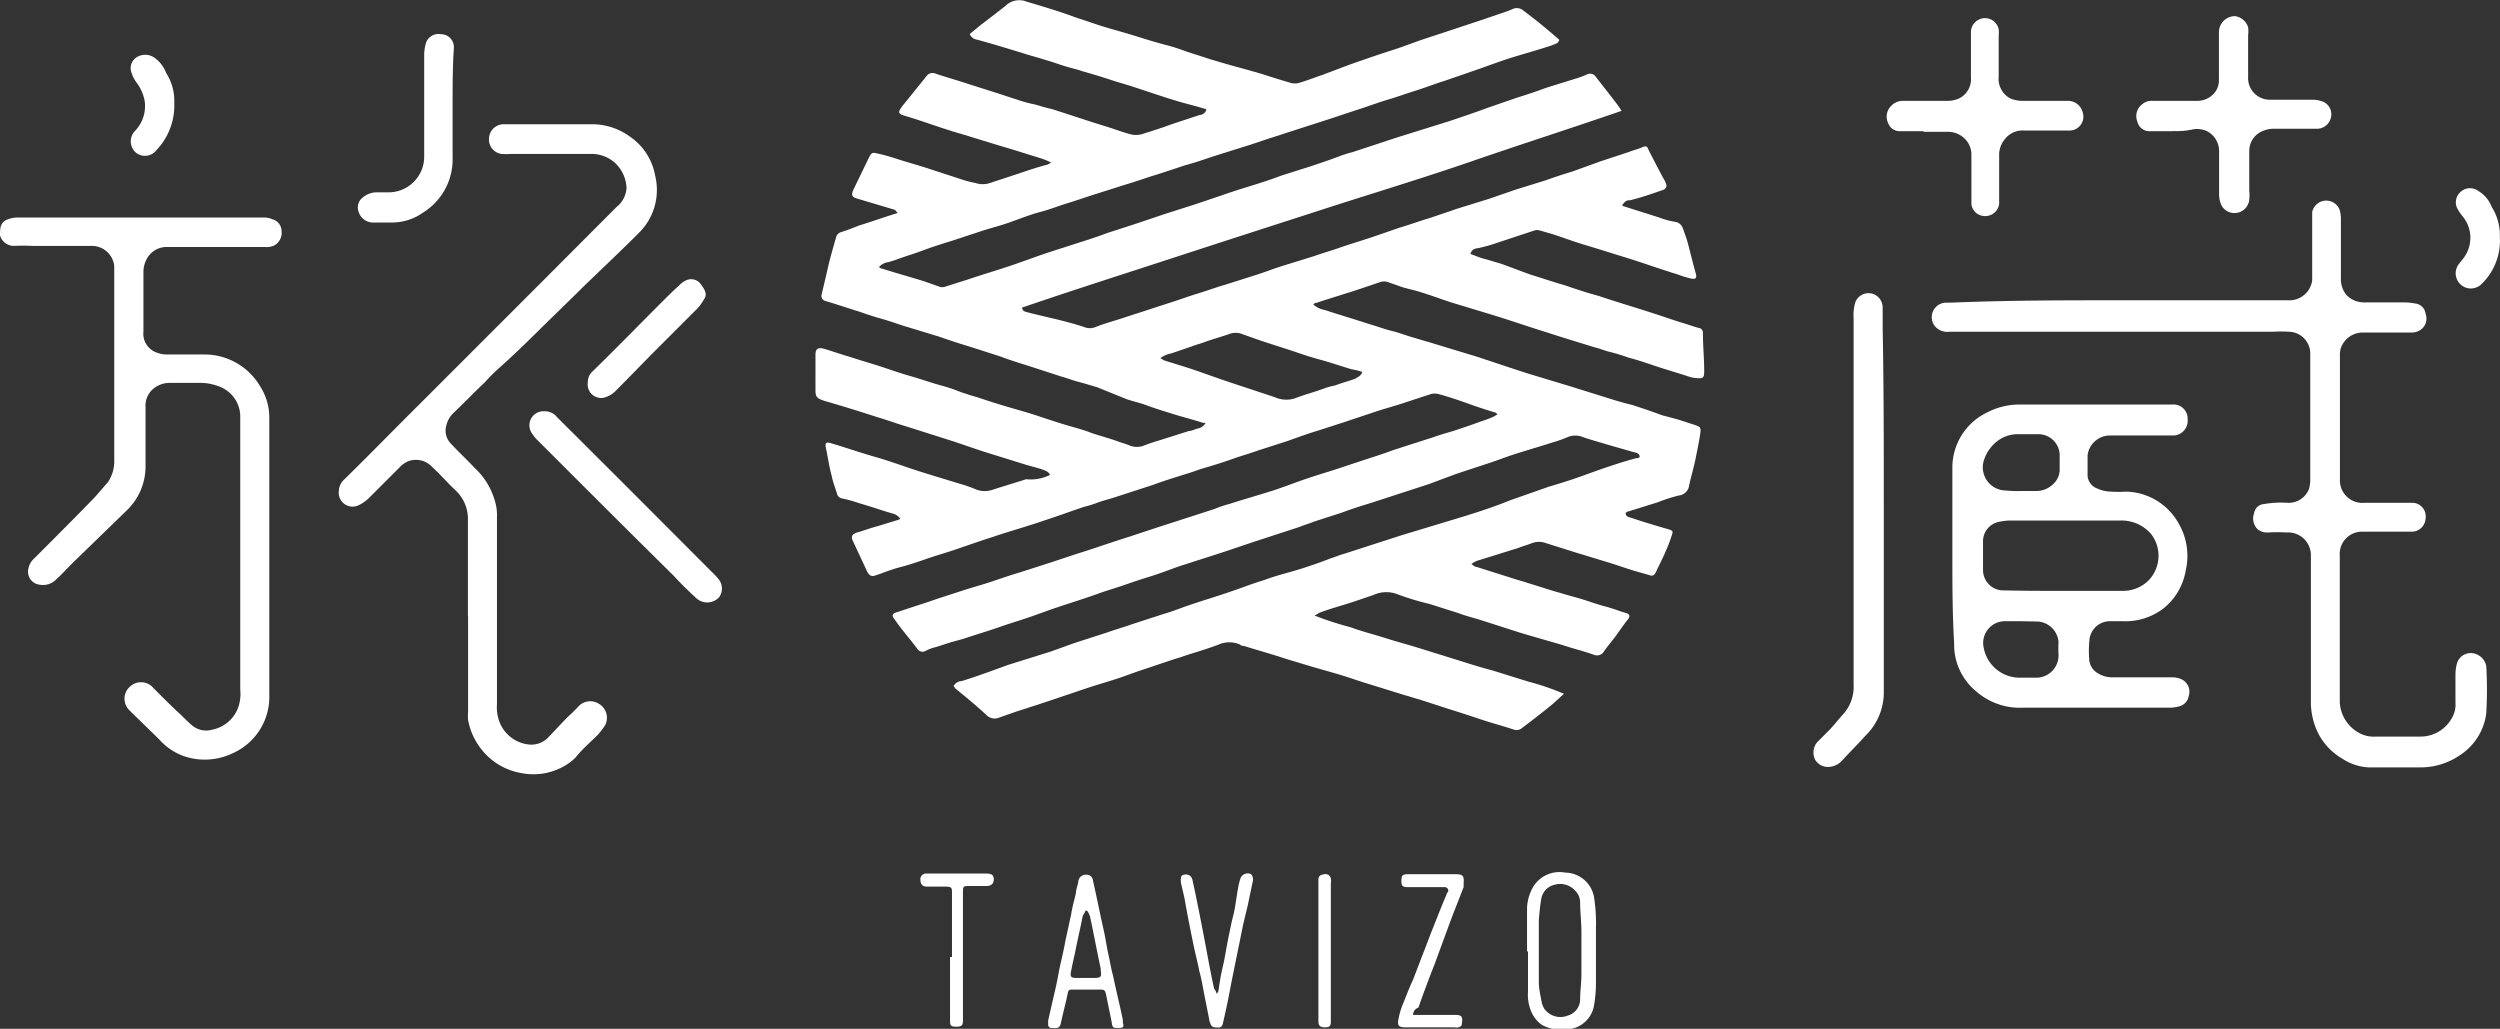
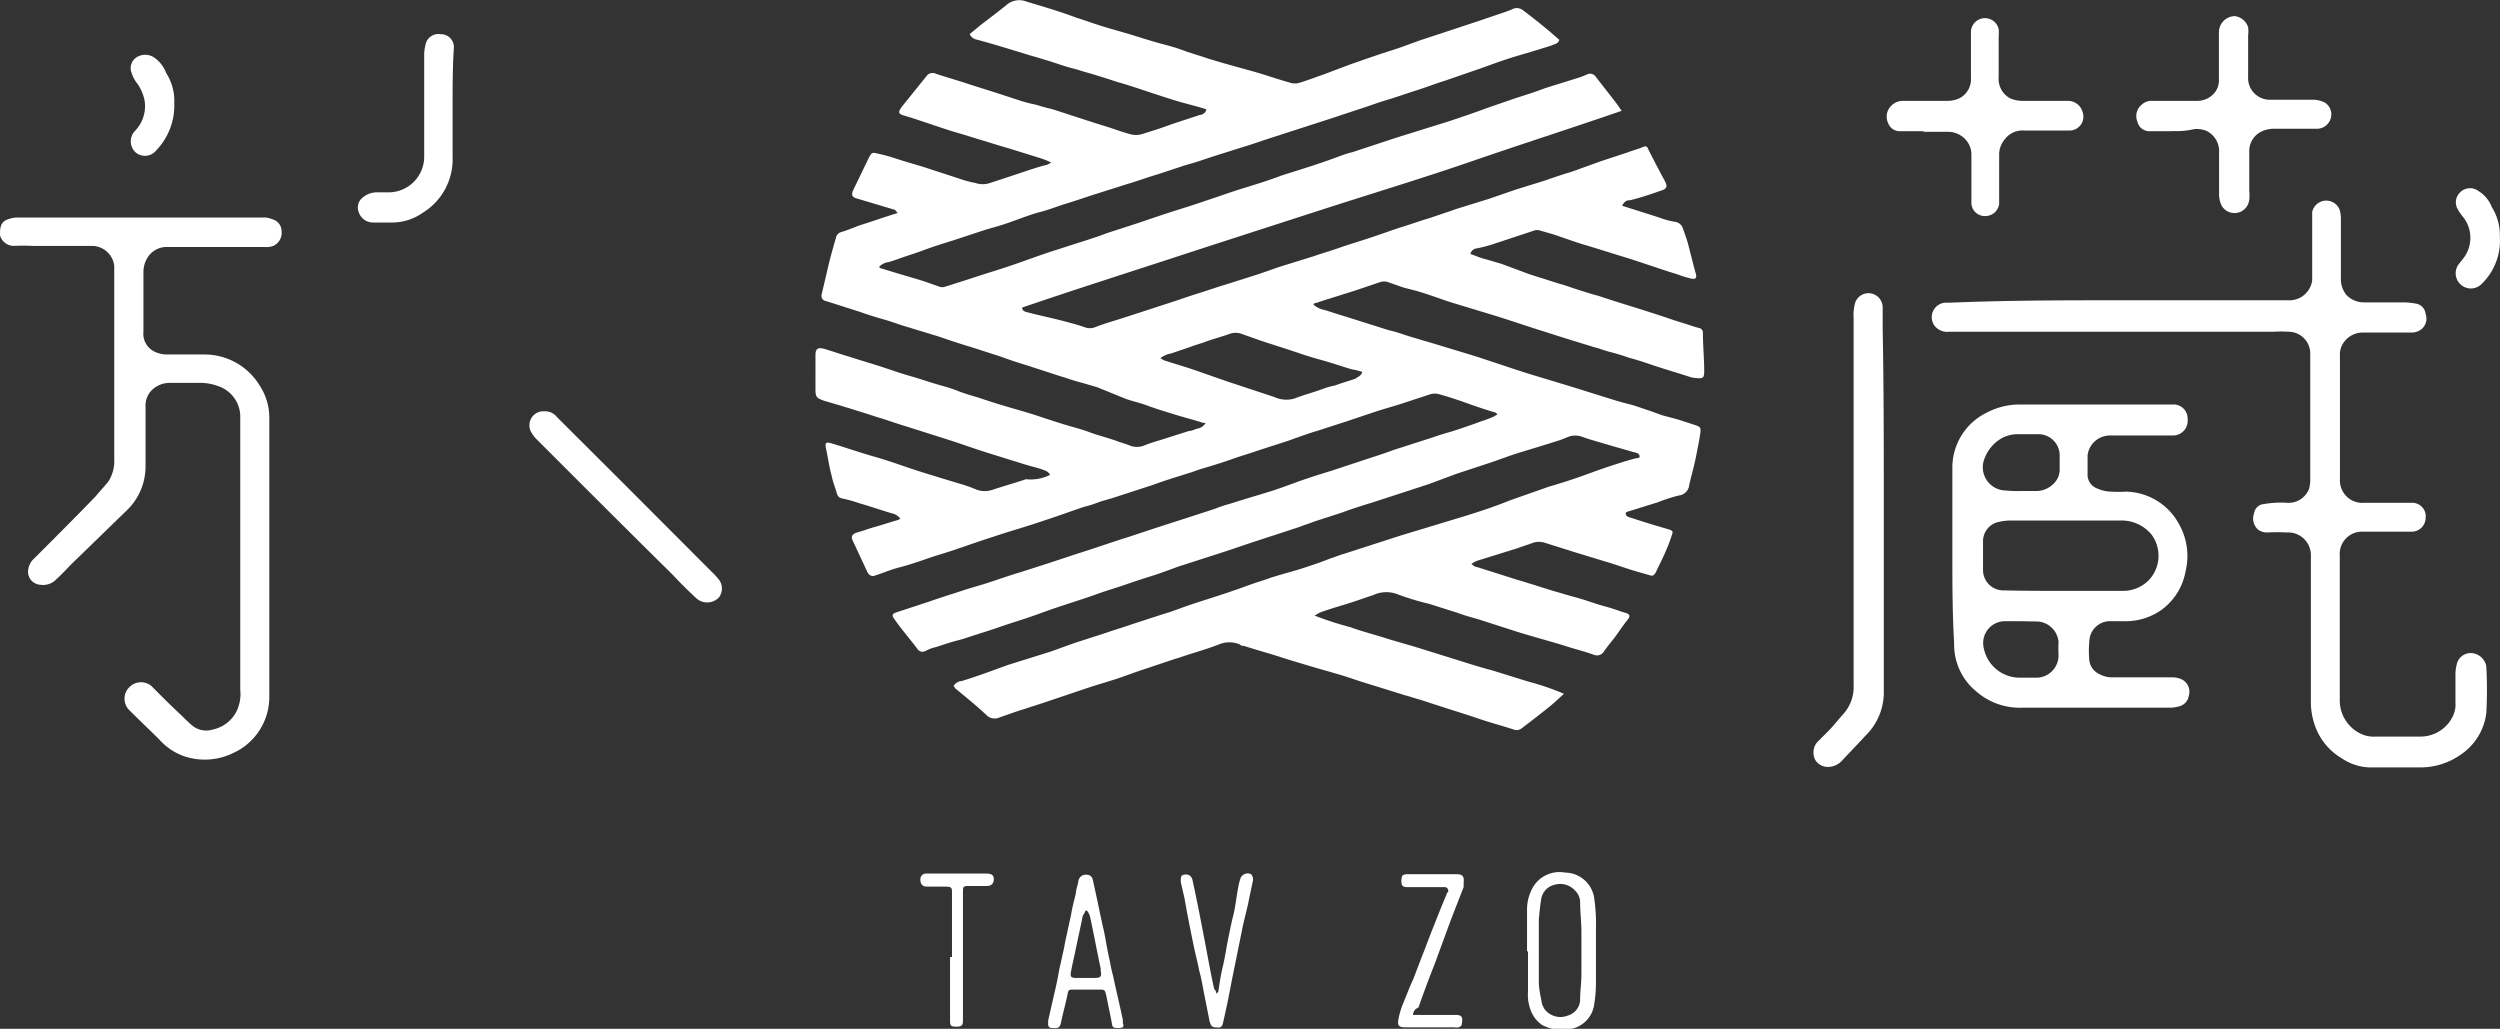
<svg xmlns="http://www.w3.org/2000/svg" viewBox="0 0 154.94 63.76">
  <rect x="0" y="0" width="154.94" height="63.76" fill="#333333" stroke="none" />
  <defs>
    <style>.cls-1{fill:#fff;}</style>
  </defs>
  <g id="レイヤー_2" data-name="レイヤー 2">
    <g id="レイヤー_1-2" data-name="レイヤー 1">
      <path class="cls-1" d="M65.08,29.43c-.12-.23-.31-.26-.5-.34-.35-.12-.69-.19-1.07-.31l-2.22-.69c-.84-.26-1.68-.57-2.53-.84l-2.52-.8c-.65-.19-1.26-.42-1.91-.61-1.07-.35-2.18-.69-3.25-1-.46-.16-.54-.23-.54-.69V22c0-.38.15-.49.54-.38s1.07.35,1.6.5c.69.23,1.38.42,2.07.65s1.11.38,1.68.54,1.3.42,2,.61a9,9,0,0,1,1.11.38c.34.11.69.23,1,.31.68.23,1.37.45,2.06.65s1.19.34,1.76.53,1.26.42,1.91.61c.42.12.84.23,1.26.39s1.11.34,1.65.53c.31.12.61.19.88.31a1.22,1.22,0,0,0,.8,0,10.5,10.5,0,0,1,1-.34l1.83-.58c.19,0,.35-.11.54-.15a.71.71,0,0,0,.49-.35.75.75,0,0,0-.15,0c-.61-.2-1.22-.35-1.83-.54s-1.11-.34-1.65-.54-.92-.26-1.34-.42L68,24c-.38-.11-.76-.23-1.18-.34s-.69-.23-1-.31l-2-.65c-.61-.19-1.22-.38-1.83-.61l-1.8-.58c-.65-.19-1.34-.42-2-.65l-1.87-.57c-.54-.15-1-.34-1.57-.5s-1-.3-1.45-.46c-.73-.23-1.42-.46-2.15-.68a.32.32,0,0,1-.23-.39l.35-1.49c.15-.69.34-1.34.53-2a.47.47,0,0,1,.31-.38c.38-.11.76-.27,1.15-.42.76-.23,1.49-.5,2.25-.73a.19.19,0,0,0,.12-.07.44.44,0,0,1-.15-.16L53.1,12.3c-.3-.08-.34-.23-.23-.5l1-2.07c.15-.26.19-.3.49-.22a10.7,10.7,0,0,1,1.11.3c.69.23,1.42.42,2.11.65l1.87.61a6.73,6.73,0,0,0,1,.27,1.42,1.42,0,0,0,.91,0l1.73-.57c.57-.19,1.14-.39,1.72-.54.07,0,.19-.07.34-.15a3.78,3.78,0,0,0-.65-.27l-1.83-.57L61.86,9l-2.25-.69C58.5,8,57.43,7.59,56.32,7.25l-.39-.12c-.19-.07-.26-.15-.15-.34A2.08,2.08,0,0,1,56,6.48l1.42-1.76A.46.46,0,0,1,58,4.57c.69.23,1.38.42,2.06.65l1.8.57,1.19.39a8.54,8.54,0,0,0,1.11.3c.3.08.61.19,1,.27,1.11.35,2.22.73,3.33,1.07.54.16,1,.35,1.57.5a1.34,1.34,0,0,0,.69,0c.61-.19,1.22-.38,1.83-.61l1.76-.58a.48.48,0,0,0,.42-.3s0-.08-.07-.08c-.61-.19-1.26-.34-1.88-.53s-1.34-.43-2-.65-1.07-.35-1.6-.5c-.69-.23-1.42-.46-2.11-.65-.34-.12-.68-.19-1.07-.31s-.8-.27-1.18-.38-.61-.19-.92-.27c-1.11-.34-2.22-.69-3.37-1a.58.58,0,0,1-.46-.35l.69-.57c.5-.38,1-.76,1.53-1.18A1.21,1.21,0,0,1,63.62.1c1,.3,2.07.61,3.1,1,.61.19,1.22.42,1.87.61s1.23.35,1.84.54,1.22.38,1.8.53.92.27,1.34.43l1.07.34c.3.11.61.19,1,.31.88.26,1.8.49,2.68.76.58.19,1.19.38,1.76.54a1.38,1.38,0,0,0,.35,0c.53-.15,1-.34,1.56-.53L83.66,4l1-.35,1-.34.84-.27c.58-.19,1.15-.42,1.72-.61l1.76-.58,1.72-.57,1-.34c.34-.12.72-.23,1.07-.39a.61.61,0,0,1,.61.08c.76.57,1.53,1.19,2.26,1.84-.08.26-.31.26-.46.34-.81.27-1.65.5-2.49.76s-1.64.58-2.45.85L89.56,5c-.62.19-1.19.42-1.8.61S86.61,6,86,6.18s-1.23.42-1.84.61l-1.72.57-1.8.58-1.76.57c-.61.19-1.22.42-1.87.61l-1.84.58c-.57.19-1.11.38-1.68.53l-1.76.58c-.65.19-1.26.42-1.91.61l-1.8.57c-.61.19-1.26.42-1.88.61s-1.1.39-1.68.54-1.26.42-1.91.65-1.15.34-1.72.53l-1.76.58c-.61.19-1.23.38-1.84.61s-1.15.38-1.76.61l-.38.12a1,1,0,0,0-.61.3.31.31,0,0,0,.23.12c.84.27,1.68.5,2.52.76l1,.35a.5.5,0,0,0,.34,0l1.45-.46c.92-.31,1.84-.58,2.72-.88s1.61-.58,2.41-.84l1.68-.54c.61-.19,1.19-.38,1.8-.61l1.76-.57,1.84-.62,1.79-.57,1.69-.57c.65-.23,1.26-.42,1.91-.62s1.19-.38,1.8-.61l1.8-.57c.57-.19,1.14-.38,1.75-.61a7,7,0,0,1,.85-.27l2.79-.92,3.21-1c.8-.27,1.61-.54,2.41-.84L94,6.06c.61-.19,1.19-.38,1.8-.61l1.83-.57a4.81,4.81,0,0,0,.73-.27.42.42,0,0,1,.54.15c.42.54.84,1.07,1.22,1.57.12.15.23.31.38.54C97.4,7.94,94.3,8.93,91.2,10S85,12,81.91,13s-6.2,2-9.26,3-6.2,2-9.3,3.06c0,.23.2.26.35.3.72.19,1.49.35,2.22.54.42.11.88.23,1.3.38a.92.92,0,0,0,.65,0c.57-.23,1.14-.38,1.72-.57s1.3-.42,2-.65,1.19-.38,1.76-.58l.69-.23c.65-.19,1.26-.42,1.91-.61l1.8-.57c.61-.19,1.18-.42,1.8-.61l1.87-.58c.54-.19,1.07-.34,1.61-.53s1.3-.42,2-.65l1.68-.58c.65-.19,1.26-.42,1.91-.61l1-.34c.27-.08.53-.19.8-.27l1.84-.57,1.68-.58,1.84-.57c.53-.19,1.1-.38,1.64-.54L99.19,10l1.73-.57c.3-.12.61-.19.88-.31s.3,0,.38.19c.3.58.57,1.11.88,1.69a1.93,1.93,0,0,1,.19.38c.08.19,0,.3-.15.38l-.35.12c-.42.15-.88.3-1.3.42l-.42.11c-.27,0-.31.08-.5.31,0,0,.08.07.12.07l2.18.69a4.56,4.56,0,0,0,1,.27.59.59,0,0,1,.46.38c.12.35.27.73.35,1.07.15.58.3,1.19.46,1.76.07.27,0,.35-.27.31a6.87,6.87,0,0,1-.88-.27c-1.11-.34-2.18-.73-3.29-1.07-.88-.27-1.72-.54-2.6-.8-.61-.19-1.23-.42-1.84-.62l-.8-.23a.54.54,0,0,0-.31,0l-2.45.81a8.54,8.54,0,0,1-1.11.3.45.45,0,0,0-.42.35c.31.11.58.23.85.3s.68.2,1.07.31L94.8,17l1.83.58c.27.07.5.15.73.23.57.19,1.15.38,1.72.53,1.15.39,2.33.73,3.48,1.11.61.19,1.22.42,1.88.61.26.08.57.2.87.27a.29.29,0,0,1,.23.31c0,.8.08,1.57.08,2.37,0,.42-.08.46-.5.42a1.63,1.63,0,0,1-.42-.08c-.69-.23-1.37-.42-2.06-.65s-1.11-.38-1.69-.53a12.07,12.07,0,0,0-1.26-.38c-.3-.08-.57-.2-.88-.27-1-.31-2-.61-2.94-.92-1.11-.34-2.22-.73-3.33-1.07l-2.64-.8c-.61-.2-1.22-.43-1.84-.62-.34-.11-.72-.19-1.11-.3l-1-.35a1,1,0,0,0-.34,0c-.81.27-1.57.54-2.34.77-.57.19-1.11.34-1.68.54-.08,0-.11,0-.19.11a1.51,1.51,0,0,0,.73.34c.69.23,1.37.43,2.06.65l1.11.35c.35.11.69.23,1,.3s.84.27,1.26.39.61.19.92.27l3,.91c1.07.35,2.18.73,3.25,1.07l2.68.81,2.56.8c.38.12.8.23,1.23.34.61.2,1.18.39,1.79.62L104,26l1.08.35c.3.11.34.15.3.49-.08.54-.19,1.07-.3,1.61s-.27,1.07-.39,1.61a.72.72,0,0,1-.65.65,10.4,10.4,0,0,0-1.3.42l-1.83.57c-.08,0-.12.08-.16.08,0,.23.16.26.31.3.8.27,1.57.5,2.37.73.23.08.27.11.19.34a9.56,9.56,0,0,1-.38,1c-.19.46-.42.88-.61,1.3-.12.23-.23.27-.42.19l-.81-.23c-.65-.19-1.26-.42-1.91-.61l-1.87-.57-1.84-.58a1.22,1.22,0,0,0-.8,0c-.31.12-.58.19-.88.31l-2.57.8a2.2,2.2,0,0,0-.34.19c.15.12.23.19.34.19l2.18.69c.35.12.66.19,1,.31.65.19,1.3.42,2,.61.38.12.8.23,1.22.35s1,.34,1.57.49.81.27,1.23.39c.26.07.34.19.15.42s-.5.68-.73,1-.53.65-.76,1a.5.5,0,0,1-.58.19c-.42-.15-.8-.26-1.22-.38s-.61-.19-.88-.27c-.88-.26-1.72-.49-2.6-.76l-2.49-.8c-.42-.12-.84-.23-1.26-.39l-1.8-.57a15.78,15.78,0,0,1-2-.61,1.91,1.91,0,0,0-1.45.07c-.61.2-1.23.43-1.88.62-.49.15-1,.3-1.49.49a2.71,2.71,0,0,1-.27.16,20.35,20.35,0,0,0,2.22.72c.73.27,1.5.46,2.22.69s1.46.42,2.18.65l2.22.69c.73.23,1.45.46,2.18.65l2.22.69a15.82,15.82,0,0,1,2.22.76c-.31.27-.54.5-.77.69-.61.5-1.26,1-1.87,1.46a.5.5,0,0,1-.46.07c-.69-.23-1.42-.42-2.1-.65s-1.27-.42-1.88-.61L88,43.36c-.31-.08-.61-.19-.92-.27l-2.22-.69c-.65-.19-1.26-.42-1.91-.61s-1.34-.38-2-.58-1.15-.34-1.72-.53c-.73-.23-1.42-.42-2.14-.65-.08,0-.16,0-.23-.08a1.65,1.65,0,0,0-1.34,0c-.61.23-1.22.42-1.84.61-.26.08-.57.2-.84.27l-2.06.69c-.58.19-1.15.42-1.76.61s-1.15.35-1.72.54-1,.34-1.57.53-1.23.42-1.88.62c-.3.11-.61.19-.92.3l-1,.35a.71.71,0,0,1-.8-.16c-.61-.57-1.27-1.11-1.92-1.64a.83.83,0,0,0-.11-.15.6.6,0,0,1,.5-.31c1-.31,1.91-.65,2.87-1l2.56-.8c.57-.19,1.15-.42,1.72-.61l1.8-.58c.53-.19,1.07-.34,1.6-.53l2-.65c.54-.15,1-.35,1.57-.54.88-.3,1.8-.57,2.68-.88.57-.19,1.14-.42,1.76-.61.26-.08.53-.19.8-.27.61-.19,1.22-.34,1.8-.53s1.15-.38,1.72-.61c.27-.08.53-.2.8-.27l3.56-1.15L90.74,32c1-.31,1.91-.61,2.87-1L96,30.16c.65-.19,1.26-.38,1.91-.61s1.15-.42,1.72-.61,1.19-.39,1.76-.54c.08,0,.16,0,.23-.08,0-.22-.19-.26-.38-.3-.65-.19-1.34-.38-2-.58-.38-.11-.76-.22-1.11-.34a1.24,1.24,0,0,0-1,0,7,7,0,0,1-.84.3c-.84.27-1.65.5-2.49.77-.57.19-1.15.42-1.76.61l-1.76.58L88.56,30l-1.87.61L85,31.16c-.62.19-1.23.38-1.84.61l-1.76.57c-.27.12-.57.19-.84.31l-2.45.8c-.84.27-1.68.57-2.52.84l-2.49.8c-.57.2-1.15.43-1.76.62s-1.07.34-1.61.53-1.22.38-1.83.61c-.88.31-1.76.58-2.64.88-.58.2-1.15.42-1.76.62s-1.07.34-1.61.53-1.3.42-2,.65c-.34.12-.69.19-1.07.31s-.57.19-.84.27a2.34,2.34,0,0,0-.61.23.39.39,0,0,1-.54-.16c-.46-.61-1-1.22-1.41-1.83-.16-.2-.12-.31.11-.39l2.07-.68c.65-.23,1.3-.43,2-.66s1.14-.34,1.72-.53,1.22-.42,1.87-.61L65,34.9l1.72-.57C67.79,34,68.9,33.6,70,33.26l1.72-.57,1.8-.58,1.76-.57a7.65,7.65,0,0,1,.92-.31c.84-.27,1.64-.5,2.48-.76s1.61-.58,2.41-.84c.58-.2,1.11-.35,1.69-.54l1.72-.57c.61-.2,1.22-.39,1.83-.62l2.49-.8c.42-.15.84-.27,1.22-.38.58-.19,1.15-.38,1.76-.61a7.18,7.18,0,0,0,.73-.27l.27-.15s-.08-.12-.12-.12c-.5-.15-1-.31-1.53-.5s-1.3-.46-2-.65a1,1,0,0,0-.46,0L86.92,25c-.58.19-1.15.34-1.72.53l-1.73.58-1.76.57c-.65.19-1.26.42-1.91.65l-1.8.58c-.53.19-1.07.34-1.6.53s-1.26.42-1.92.61c-.26.08-.53.19-.8.27-.73.23-1.49.46-2.22.73L69,30.85c-.35.11-.69.19-1,.31s-.57.19-.84.26c-.8.27-1.64.58-2.45.84-1,.35-2.1.65-3.13,1-.85.27-1.69.57-2.49.84-.57.19-1.11.34-1.68.54s-1.11.38-1.69.53-1,.35-1.49.5c-.19.08-.34,0-.46-.19l-.91-1.95c-.16-.31,0-.46.3-.54s.8-.27,1.23-.38l1.14-.35a.8.8,0,0,0,.27-.11.87.87,0,0,0-.54-.34c-.68-.2-1.33-.43-2-.62a8.84,8.84,0,0,0-1.07-.3.38.38,0,0,1-.31-.27c-.11-.38-.27-.77-.34-1.15-.16-.57-.23-1.15-.35-1.68-.07-.35,0-.42.35-.31.91.27,1.79.58,2.71.84s1.76.58,2.6.85,1.72.53,2.6.8a8.57,8.57,0,0,1,1.08.38,1.52,1.52,0,0,0,1,0c.69-.23,1.37-.42,2.06-.65A2.67,2.67,0,0,0,65.08,29.43Zm19.35-6.38a3.85,3.85,0,0,0-.65-.16c-.65-.19-1.3-.42-2-.61s-1.11-.34-1.68-.53-1.34-.43-2-.65L77,20.71a1.11,1.11,0,0,0-.84,0c-.46.16-1,.31-1.42.46-.3.12-.61.19-.91.31l-1.23.42a1.57,1.57,0,0,0-.69.3.87.87,0,0,1,.2.12c.57.19,1.1.34,1.68.53.8.27,1.64.58,2.45.85l2.75.91a1.76,1.76,0,0,0,1.26.08c.58-.23,1.19-.38,1.8-.61a4.43,4.43,0,0,1,.69-.19c.42-.16.84-.27,1.26-.42C84.16,23.35,84.35,23.31,84.43,23.05Z" />
      <path class="cls-1" d="M131.44,18.61h10.37a1.42,1.42,0,0,0,1.41-.92,1.08,1.08,0,0,0,.08-.5V13.14A.89.89,0,0,1,145,13a2.11,2.11,0,0,1,.08.53v3.68a1.56,1.56,0,0,0,.34,1.07,1.5,1.5,0,0,0,1.11.46H149a4,4,0,0,1,.68.07.72.72,0,0,1,.65.65.84.84,0,0,1-.34,1,1,1,0,0,1-.57.15c-.46,0-1,0-1.42,0h-1.53a1.43,1.43,0,0,0-1.19.58,1.28,1.28,0,0,0-.26.87V29.7a1.39,1.39,0,0,0,1.53,1.46c1,0,2,0,2.94,0a.84.84,0,0,1,.84.95.86.86,0,0,1-.91.84h-3a1.38,1.38,0,0,0-1.41,1.49c0,3,0,5.93,0,8.88a2.29,2.29,0,0,0,1.45,2.22,1.94,1.94,0,0,0,.8.11H150a2.22,2.22,0,0,0,2.07-1.38,1.62,1.62,0,0,0,.11-.72V41.79a2.64,2.64,0,0,1,.11-.73.89.89,0,0,1,1-.57,1,1,0,0,1,.8.8,25.69,25.69,0,0,1,0,2.91,3.63,3.63,0,0,1-1.57,2.56,4.33,4.33,0,0,1-2.57.8l-3.13,0a3.23,3.23,0,0,1-1.65-.54,3.84,3.84,0,0,1-1.53-1.64,4.39,4.39,0,0,1-.42-2v-9A1.41,1.41,0,0,0,141.73,33a11.81,11.81,0,0,0-1.19,0,.91.91,0,0,1-.61-.19.93.93,0,0,1-.23-1,.66.66,0,0,1,.61-.57,6.16,6.16,0,0,1,1.42-.08,1.35,1.35,0,0,0,1.38-.88,2.32,2.32,0,0,0,.07-.46V21.94a1.35,1.35,0,0,0-1.37-1.38,7.06,7.06,0,0,0-.92,0H120.81a1,1,0,0,1-.92-.38.9.9,0,0,1,.65-1.42h.3c3.64-.15,7.12-.15,10.6-.15Z" />
      <path class="cls-1" d="M121,34.37c0-1.8,0-3.6,0-5.36a3.78,3.78,0,0,1,2.14-3.44,4.35,4.35,0,0,1,2-.5h9.52a.87.87,0,0,1,.92.92.91.91,0,0,1-.88,1h-.27c-1.22,0-2.45,0-3.67,0a1.4,1.4,0,0,0-1.38,1.22c0,.42,0,.88,0,1.3a.92.92,0,0,0,.61.77,2.19,2.19,0,0,0,.84.19,7.06,7.06,0,0,0,.92,0,3.82,3.82,0,0,1,3.29,2,4,4,0,0,1,.42,2.9A3.8,3.8,0,0,1,134,37.77a3.89,3.89,0,0,1-2.44.73h-.73a1.28,1.28,0,0,0-1.34,1.22,6.33,6.33,0,0,0,0,1.23,1.06,1.06,0,0,0,.57.8,1.69,1.69,0,0,0,.84.23c1.23,0,2.49,0,3.71,0a1.3,1.3,0,0,1,.65.15.85.85,0,0,1,.39,1,.79.79,0,0,1-.61.65,2.26,2.26,0,0,1-.5.08h-9.18a4.1,4.1,0,0,1-2.87-1,3.74,3.74,0,0,1-1.38-3C121,38,121,36.17,121,34.37Zm7,2.25c1.18,0,2.37,0,3.55,0a2.23,2.23,0,0,0,1.61-.65,2.2,2.2,0,0,0,.19-2.83,2.4,2.4,0,0,0-1.95-.88h-6.85a3.4,3.4,0,0,0-.65.08,1.22,1.22,0,0,0-1,1.22v1.76a1.26,1.26,0,0,0,1.3,1.27C125.47,36.62,126.74,36.62,128,36.62Zm-2.76-6.19h.92a1.48,1.48,0,0,0,1-.35,1.25,1.25,0,0,0,.49-1.07v-.84a1.32,1.32,0,0,0-1.26-1.26h-1.41a2.06,2.06,0,0,0-1.07.34A2.41,2.41,0,0,0,123,28.4a1.44,1.44,0,0,0,1.34,2A6.26,6.26,0,0,0,125.24,30.43Zm0,8.07h-1a1.35,1.35,0,0,0-1.3,1.64A2.27,2.27,0,0,0,125.17,42h1a1.38,1.38,0,0,0,1.41-1.42,7.12,7.12,0,0,1,0-.8,1.39,1.39,0,0,0-1.26-1.26Z" />
      <path class="cls-1" d="M16.69,34.48v8.61a3.82,3.82,0,0,1-2.26,3.59,4,4,0,0,1-3.1.16,3.72,3.72,0,0,1-1.45-1C9.27,45.23,8.62,44.62,8,44a1,1,0,0,1,.07-1.46,1,1,0,0,1,1.34,0c.61.62,1.22,1.23,1.84,1.8.19.19.38.38.61.58a1.36,1.36,0,0,0,1.3.3A2.15,2.15,0,0,0,14.7,44a2.45,2.45,0,0,0,.19-.73,2.09,2.09,0,0,0,0-.5V27.41c0-.54,0-1.11,0-1.65a2,2,0,0,0-1.37-1.83,3.19,3.19,0,0,0-1-.2h-2a1.58,1.58,0,0,0-1,.35,1.35,1.35,0,0,0-.5,1.15V28.9a3.77,3.77,0,0,1-1.11,2.68L4.49,34.9c-.35.35-.65.69-1,1a1.12,1.12,0,0,1-1,.34.81.81,0,0,1-.73-1,1.14,1.14,0,0,1,.38-.65c1.26-1.26,2.53-2.53,3.75-3.79l.8-.92a2.31,2.31,0,0,0,.39-1.41V17c0-.19,0-.38,0-.53a1.4,1.4,0,0,0-1.34-1.23H2a11,11,0,0,0-1.15,0A.9.9,0,0,1,0,14.59c0-.42,0-.84.5-1a1.64,1.64,0,0,1,.61-.11H16.34a1.27,1.27,0,0,1,.54.11.76.76,0,0,1,.57.73.89.89,0,0,1-.49.91,1.2,1.2,0,0,1-.54.08h-6a1.39,1.39,0,0,0-1.34.77,1.65,1.65,0,0,0-.19.76v3.71a1.23,1.23,0,0,0,.72,1.26,1.83,1.83,0,0,0,.81.16h2.21a4,4,0,0,1,3.48,1.95,3.61,3.61,0,0,1,.58,2v8.57Z" />
-       <path class="cls-1" d="M29,38.19V32.26a2.43,2.43,0,0,0-.81-1.91c-.49-.46-.95-1-1.41-1.41a1.36,1.36,0,0,0-1.49-.35,1.6,1.6,0,0,0-.42.27l-2,2a2.34,2.34,0,0,1-.58.42A.86.86,0,0,1,21,30.43a1,1,0,0,1,.31-.69c1.6-1.57,3.17-3.18,4.78-4.78l7.27-7.27,4.85-4.86a1.63,1.63,0,0,0,.62-1.18,2.25,2.25,0,0,0-.73-1.57,2.17,2.17,0,0,0-1.45-.54h-5a3.63,3.63,0,0,1-.57,0,.9.9,0,0,1-.77-1,.91.91,0,0,1,.88-.84H32c1.6,0,3.17,0,4.78,0a4,4,0,0,1,2.25.76,3.7,3.7,0,0,1,1.57,2.41,3.73,3.73,0,0,1-1,3.56c-1.15,1.15-2.33,2.26-3.52,3.41-.84.84-1.68,1.64-2.53,2.48S31.84,22,30.92,22.82a12.17,12.17,0,0,0-.88.88c-.65.61-1.26,1.26-1.91,1.87a1.54,1.54,0,0,0-.46.77,1.15,1.15,0,0,0,.26,1.14c.5.54,1,1,1.5,1.53a4.46,4.46,0,0,1,1.3,2.26,3,3,0,0,1,.07.76V43.66A2.53,2.53,0,0,0,31,44.85a2.2,2.2,0,0,0,1.88,1.3,1.46,1.46,0,0,0,1.18-.54c.46-.46.92-1,1.38-1.41l.35-.35a1,1,0,0,1,1.33-.23,1,1,0,0,1,.39,1.31,4.64,4.64,0,0,1-.46.61c-.46.46-1,.92-1.38,1.41a3.45,3.45,0,0,1-1.11.73,3.81,3.81,0,0,1-2.26.23,4,4,0,0,1-2.48-1.49,4.13,4.13,0,0,1-.81-1.8,2.8,2.8,0,0,1,0-.5V38.19Z" />
      <path class="cls-1" d="M116.75,31.16V42.82a3.75,3.75,0,0,1-1.15,2.79c-.45.5-.95,1-1.41,1.5a1.2,1.2,0,0,1-.84.42.92.92,0,0,1-.84-.42,1,1,0,0,1,.11-1.11l.69-.69c.31-.31.57-.65.88-1a2.52,2.52,0,0,0,.69-1.87V19.72a2.75,2.75,0,0,1,.11-1,.88.88,0,0,1,1-.53.89.89,0,0,1,.69.84v1.3C116.75,24,116.75,27.56,116.75,31.16Z" />
      <path class="cls-1" d="M134.69,8.13h-1.41a.76.76,0,0,1-.81-.58.92.92,0,0,1,.31-1.1.87.87,0,0,1,.61-.2h2.75a1.38,1.38,0,0,0,1.19-.61,1.24,1.24,0,0,0,.19-.72V2a1,1,0,0,1,1-1,1,1,0,0,1,.81.69,2.15,2.15,0,0,1,0,.5V4.76a1.34,1.34,0,0,0,1.37,1.42h2.68a1.72,1.72,0,0,1,.65.15.85.85,0,0,1,.42,1,.89.89,0,0,1-.88.65H141a1.8,1.8,0,0,0-.88.19,1.33,1.33,0,0,0-.72,1.19v2.45a2.73,2.73,0,0,1,0,.57.92.92,0,0,1-1.72.35,1.72,1.72,0,0,1-.15-.65c0-.88,0-1.76,0-2.64a1.39,1.39,0,0,0-.81-1.34A1.66,1.66,0,0,0,136,8a4.78,4.78,0,0,1-1.34.12Z" />
      <path class="cls-1" d="M119.24,8.13h-1.46a.76.76,0,0,1-.76-.5.93.93,0,0,1,.19-1.07,1,1,0,0,1,.73-.31h2.67a1.83,1.83,0,0,0,.81-.15,1.33,1.33,0,0,0,.73-1.3V2a.87.87,0,0,1,1.72-.19,2.36,2.36,0,0,1,0,.46V4.76a1.37,1.37,0,0,0,.72,1.34,2,2,0,0,0,.84.15c.92,0,1.8,0,2.72,0a.94.94,0,0,1,.92.69.86.86,0,0,1-.84,1.15h-2.76a1.38,1.38,0,0,0-1.22.54,1.48,1.48,0,0,0-.35,1v3a.86.86,0,0,1-.88.76.83.83,0,0,1-.84-.76c0-.54,0-1.11,0-1.65V9.62a1.38,1.38,0,0,0-.46-1.07,1.48,1.48,0,0,0-1-.38c-.58,0-1,0-1.53,0Z" />
      <path class="cls-1" d="M33.75,25.49a.93.93,0,0,1,.76.35l4.25,4.24,5.35,5.36a4.47,4.47,0,0,1,.46.5.92.92,0,0,1,0,1.07,1,1,0,0,1-1.41.07c-.5-.46-1-.95-1.42-1.41-2.83-2.79-5.66-5.62-8.49-8.45a2.55,2.55,0,0,1-.3-.39A.87.87,0,0,1,33.75,25.49Z" />
      <path class="cls-1" d="M28.05,6.52V9.73a3.88,3.88,0,0,1-1.84,3.45,3.31,3.31,0,0,1-1.87.61H23.08a.93.93,0,0,1-.85-.65.77.77,0,0,1,.23-.88,1.35,1.35,0,0,1,.88-.34h.81a2.21,2.21,0,0,0,2.14-2.19V3.35a2.89,2.89,0,0,1,.08-.58.82.82,0,0,1,.95-.65.8.8,0,0,1,.81.84c-.08,1.19-.08,2.38-.08,3.56Z" />
      <path class="cls-1" d="M94.64,58.92v-2.6A2.79,2.79,0,0,1,95,55a1.9,1.9,0,0,1,2-.92,1.84,1.84,0,0,1,1.8,1.57,10.67,10.67,0,0,1,.11,1.87v3.44a8.15,8.15,0,0,1-.11,1.3,1.78,1.78,0,0,1-1.61,1.53,2.62,2.62,0,0,1-1.61-.26,1.87,1.87,0,0,1-.65-.77,2.64,2.64,0,0,1-.23-1.3v0c0-.8,0-1.64,0-2.45Zm.73,0h0v1.92c0,.46.11.88.19,1.34a1.68,1.68,0,0,0,.15.34,1.23,1.23,0,0,0,1.46.42,1.05,1.05,0,0,0,.76-1c0-.54.08-1,.08-1.57V57.74c0-.61-.08-1.22-.08-1.84a1,1,0,0,0-.3-.69,1.24,1.24,0,0,0-1.27-.38,1.08,1.08,0,0,0-.84.88c-.07.42-.11.84-.15,1.3Z" />
-       <path class="cls-1" d="M36.43,23.7a.89.89,0,0,1,.26-.65c1.46-1.42,2.87-2.87,4.29-4.29.34-.34.72-.72,1.11-1.07a1.36,1.36,0,0,1,.49-.34.74.74,0,0,1,.88.3c.19.27.42.58.16.92a3,3,0,0,1-.39.54l-2.75,2.75c-.76.77-1.49,1.53-2.26,2.3a1.62,1.62,0,0,1-.8.49A.84.84,0,0,1,36.43,23.7Z" />
      <path class="cls-1" d="M69.32,63.71c-.31,0-.38,0-.42-.35-.11-.57-.23-1.11-.34-1.68-.08-.31-.08-.35-.42-.35H66.57c-.35,0-.35,0-.42.35-.12.57-.27,1.11-.39,1.68-.07.35-.19.38-.57.35a.21.21,0,0,1-.23-.23v-.23l.34-1.49c.12-.5.23-1,.31-1.46s.31-1.34.42-2l.35-1.6c.07-.46.19-.88.3-1.34,0-.23.12-.5.15-.73a.46.46,0,0,1,.46-.42c.27,0,.42.11.46.42.23,1,.42,2,.65,3,.12.53.19,1.07.31,1.6s.15.81.27,1.23c.19.91.42,1.83.61,2.75,0,.08,0,.12,0,.19C69.67,63.63,69.63,63.71,69.32,63.71Zm-1.95-7.27h-.11c0,.11-.12.23-.16.34-.15.77-.34,1.57-.49,2.34-.08.34-.16.72-.23,1.07s0,.42.34.42h1.07c.46,0,.5-.08.42-.5a.12.12,0,0,0,0-.11c-.23-1.08-.42-2.11-.65-3.18A1.08,1.08,0,0,0,67.37,56.44Z" />
      <path class="cls-1" d="M75.4,61.6c.08-.11.12-.15.12-.23.07-.49.15-1,.27-1.49s.22-1.18.34-1.76.19-.95.31-1.41.19-1.15.3-1.72a3.8,3.8,0,0,1,.15-.58.48.48,0,0,1,.65-.23.53.53,0,0,1,.12.35c-.08.42-.19.88-.27,1.3s-.27,1.11-.38,1.64c-.23,1.15-.46,2.26-.69,3.41-.15.8-.31,1.6-.5,2.41-.07.38-.15.42-.49.38a.29.29,0,0,1-.31-.23.7.7,0,0,1-.08-.27l-.34-1.72c-.08-.42-.15-.84-.27-1.26-.11-.58-.27-1.15-.38-1.72-.19-.92-.38-1.88-.54-2.8l-.23-1c0-.31,0-.42.2-.46s.45,0,.53.35c.31,1.41.57,2.79.84,4.2.16.85.31,1.69.5,2.53A.54.54,0,0,1,75.4,61.6Z" />
      <path class="cls-1" d="M87.57,62.9c.19,0,.3,0,.42,0,.72,0,1.49,0,2.22,0,.45,0,.45.19.38.61,0,.08-.12.12-.19.16a.82.82,0,0,1-.27,0h-3c-.42,0-.54-.08-.46-.5a4.64,4.64,0,0,1,.3-1c.2-.49.39-1,.62-1.49l.57-1.49c.23-.57.42-1.11.65-1.68s.54-1.38.84-2.07c0,0,0-.07.08-.15s0-.31-.19-.31H87.26c-.15,0-.31,0-.38-.15a.91.91,0,0,1,0-.46c0-.15.19-.19.34-.19h3c.45,0,.53.11.49.57,0,.08,0,.16,0,.23-.34.88-.68,1.72-1,2.6l-.8,2.18c-.35.88-.69,1.8-1,2.68C87.64,62.56,87.6,62.71,87.57,62.9Z" />
      <path class="cls-1" d="M10.8,6.37A4,4,0,0,1,9.69,9.31a.89.89,0,0,1-1.3.12.93.93,0,0,1,0-1.34,2.21,2.21,0,0,0,.57-1.87,2.79,2.79,0,0,0-.42-1,2.09,2.09,0,0,1-.38-.69.8.8,0,0,1,.34-1,1,1,0,0,1,1,0,2,2,0,0,1,.8,1A3.15,3.15,0,0,1,10.8,6.37Z" />
      <path class="cls-1" d="M154.93,14.67a3.73,3.73,0,0,1-1.11,2.91.94.94,0,0,1-1.42-1.23l.27-.34a2.08,2.08,0,0,0-.08-2.64,3,3,0,0,1-.3-.46.85.85,0,0,1,.19-1,.86.86,0,0,1,1.11-.08,2,2,0,0,1,.84,1A3.27,3.27,0,0,1,154.93,14.67Z" />
      <path class="cls-1" d="M59,59.31V55.37c0-.35,0-.42-.43-.42H57.46c-.3,0-.42-.16-.42-.46a.35.35,0,0,1,.31-.35h3.79c.34,0,.45.12.45.35s-.11.42-.45.42h-1c-.46,0-.46,0-.46.46v7.88c0,.3-.08.38-.42.38s-.38-.08-.38-.38V59.54s0-.12,0-.23Z" />
-       <path class="cls-1" d="M81.71,59V54.49c0-.19.12-.27.35-.31s.38.08.42.27,0,.19,0,.31v8.56c0,.31-.12.35-.38.35s-.39-.08-.39-.38V59Z" />
    </g>
  </g>
</svg>